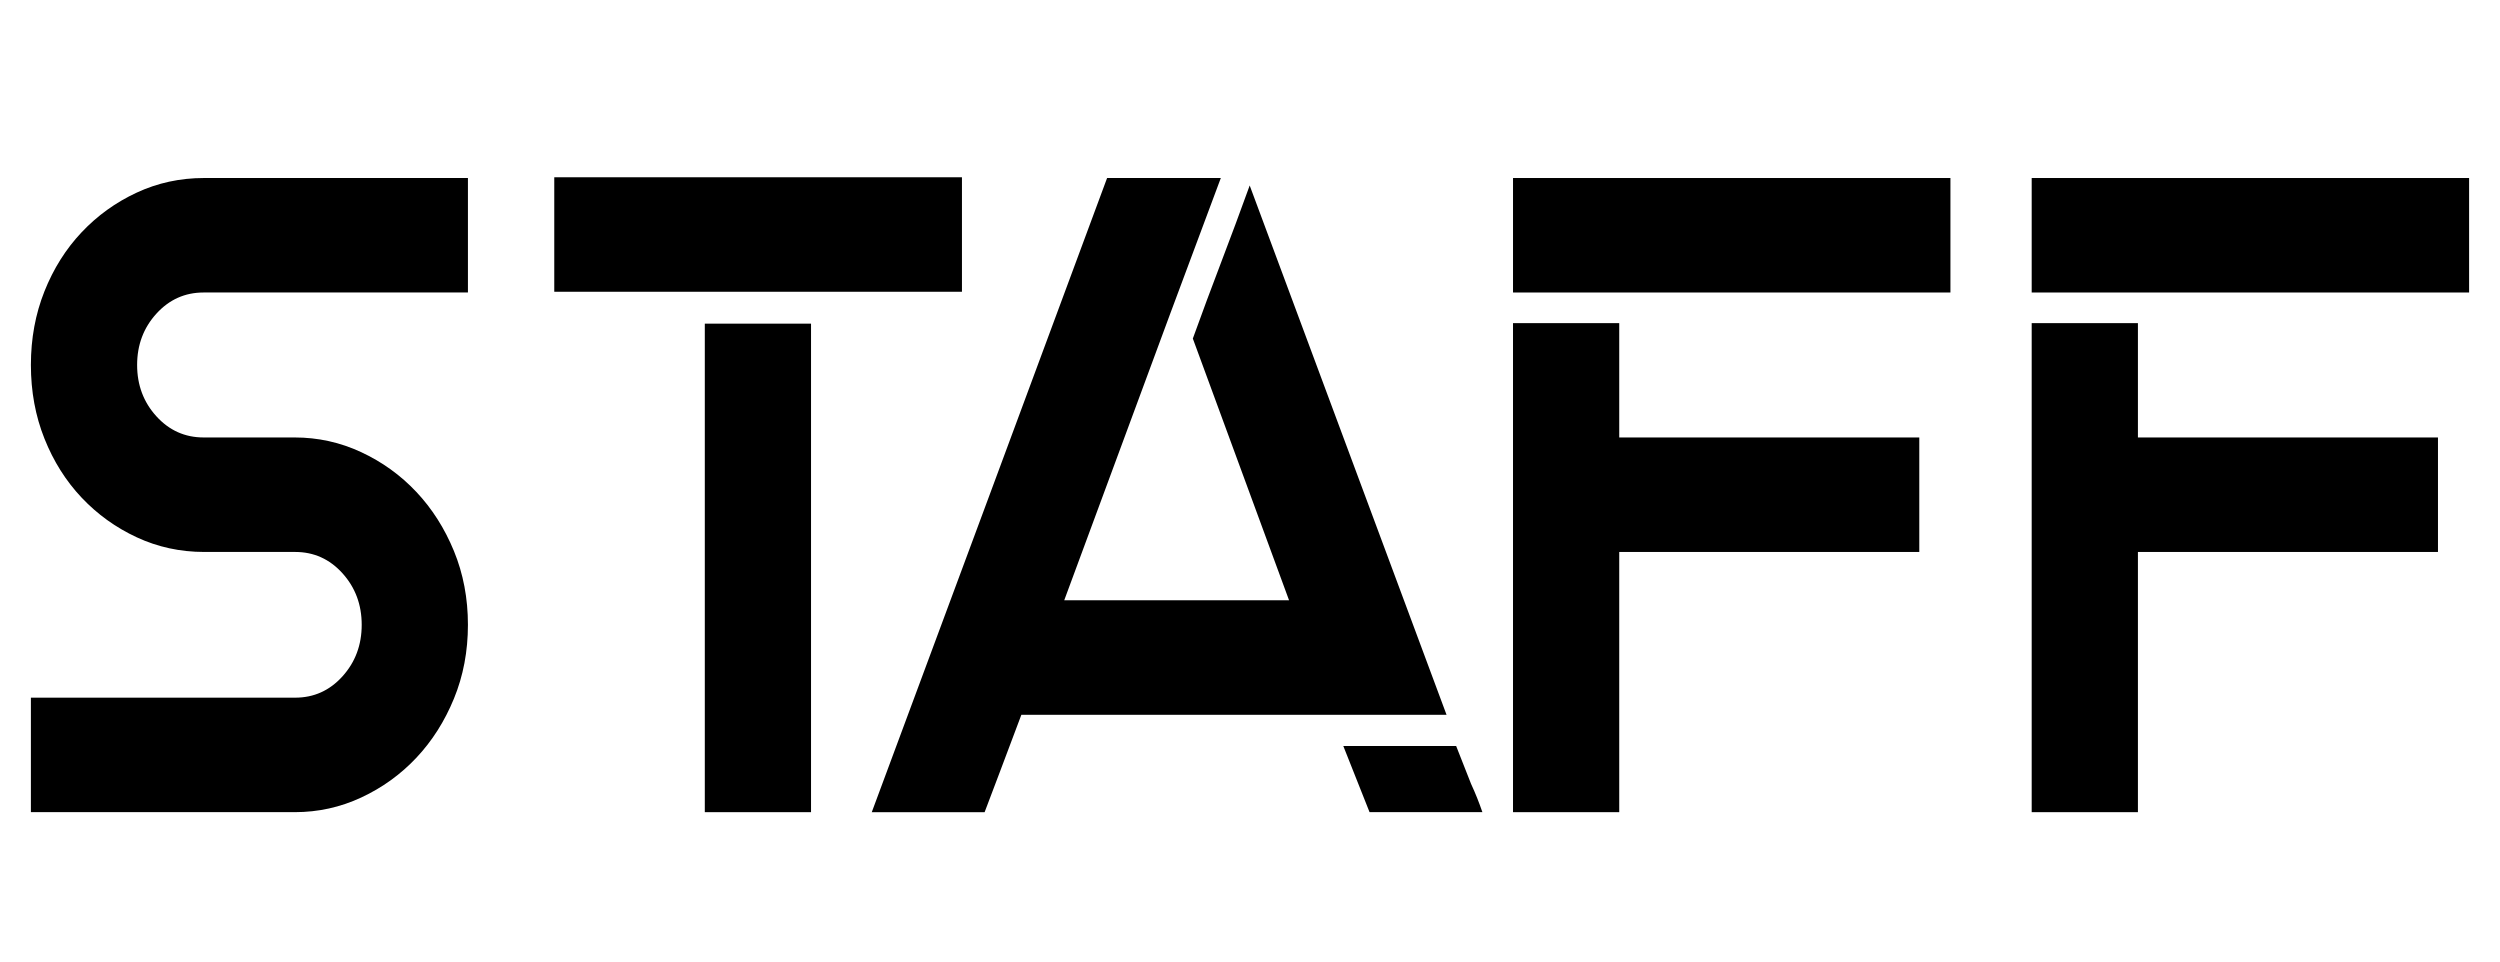
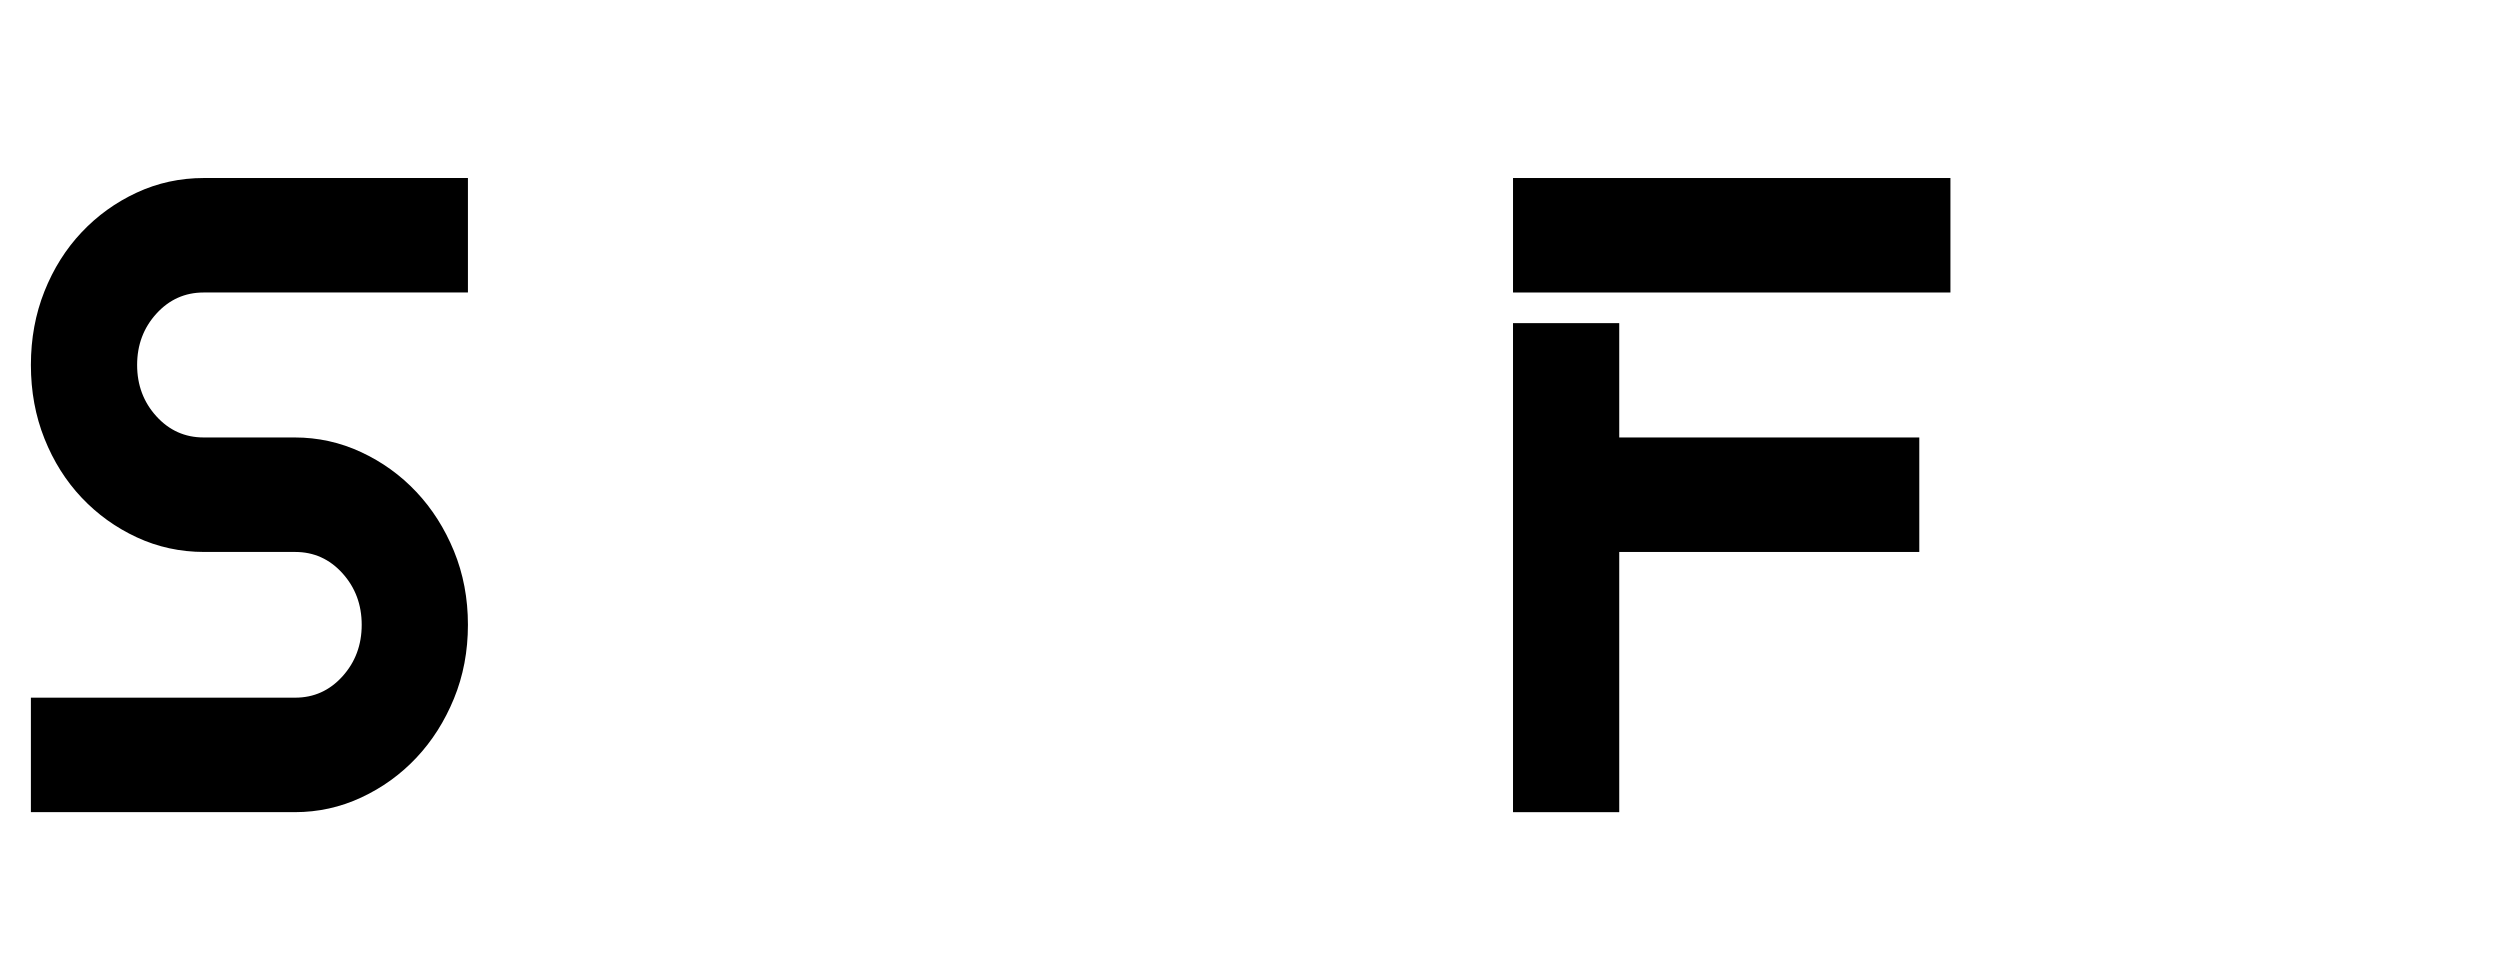
<svg xmlns="http://www.w3.org/2000/svg" version="1.1" id="Calque_1" x="0px" y="0px" viewBox="0 0 4000 1540" style="enable-background:new 0 0 4000 1540;" xml:space="preserve">
  <g>
    <path d="M49.43,583.98c0-42.3,7.23-81.57,21.68-117.84s34.26-67.75,59.43-94.44c25.17-26.69,54.53-47.86,88.11-63.47   c33.56-15.61,69.44-23.42,107.68-23.42h422.35v183.18H325.81c-29.88,0-55.08,11.3-75.61,33.9c-20.54,22.6-30.8,49.96-30.8,82.08   c0,32.14,10.26,59.49,30.8,82.09c20.52,22.6,45.73,33.88,75.61,33.88h145.64c37.33,0,72.78,7.82,106.39,23.47   c33.61,15.65,63.01,36.84,88.22,63.58c25.21,26.75,45.28,58.29,60.23,94.62c14.93,36.34,22.4,75.7,22.4,118.08   c0,42.39-7.47,81.76-22.38,118.1c-14.91,36.34-34.96,67.88-60.13,94.62c-25.19,26.75-54.55,47.93-88.11,63.58   c-33.57,15.65-68.99,23.46-106.28,23.46H49.43v-183.18h422.88c29.86,0,55.07-11.34,75.61-34.05c20.52-22.71,30.8-50.22,30.8-82.52   c0-32.3-10.28-59.79-30.8-82.5c-20.54-22.71-45.75-34.07-75.61-34.07H326.68c-38.28,0-74.2-7.81-107.82-23.42   s-63.01-36.76-88.22-63.45s-45.05-58.17-59.5-94.44C56.66,665.58,49.43,626.29,49.43,583.98z" />
-     <path d="M886.83,466.82V283.63h652.29v183.18H886.83z M1127.69,1299.47V517.84h169.96v781.63H1127.69z" />
-     <path d="M1908.53,541.68c14.91-41.32,30.08-82.13,45.49-122.46c15.4-40.31,30.56-81.13,45.49-122.46l314.95,846.89h-680.27   l-33.59,89.25l-25.21,66.58h-180.56l187.56-505.06l188.96-509.59h181.96l-81.19,217.66l-169.37,457.98h359.74L1908.53,541.68z    M2149.28,1193.6h180.56l23.81,60.5c3.72,8.07,6.98,15.63,9.79,22.69c2.81,7.06,5.6,14.61,8.4,22.67h-180.56L2149.28,1193.6z" />
    <path d="M2420.83,284.82h699.86v183.18h-699.86V284.82z M2590.78,517.02v182.94h480.09v183.18h-480.09v416.33h-169.96V517.02   H2590.78z" />
-     <path d="M3250.7,284.82h699.86v183.18H3250.7V284.82z M3420.66,517.02v182.94h480.09v183.18h-480.09v416.33H3250.7V517.02H3420.66z   " />
  </g>
</svg>